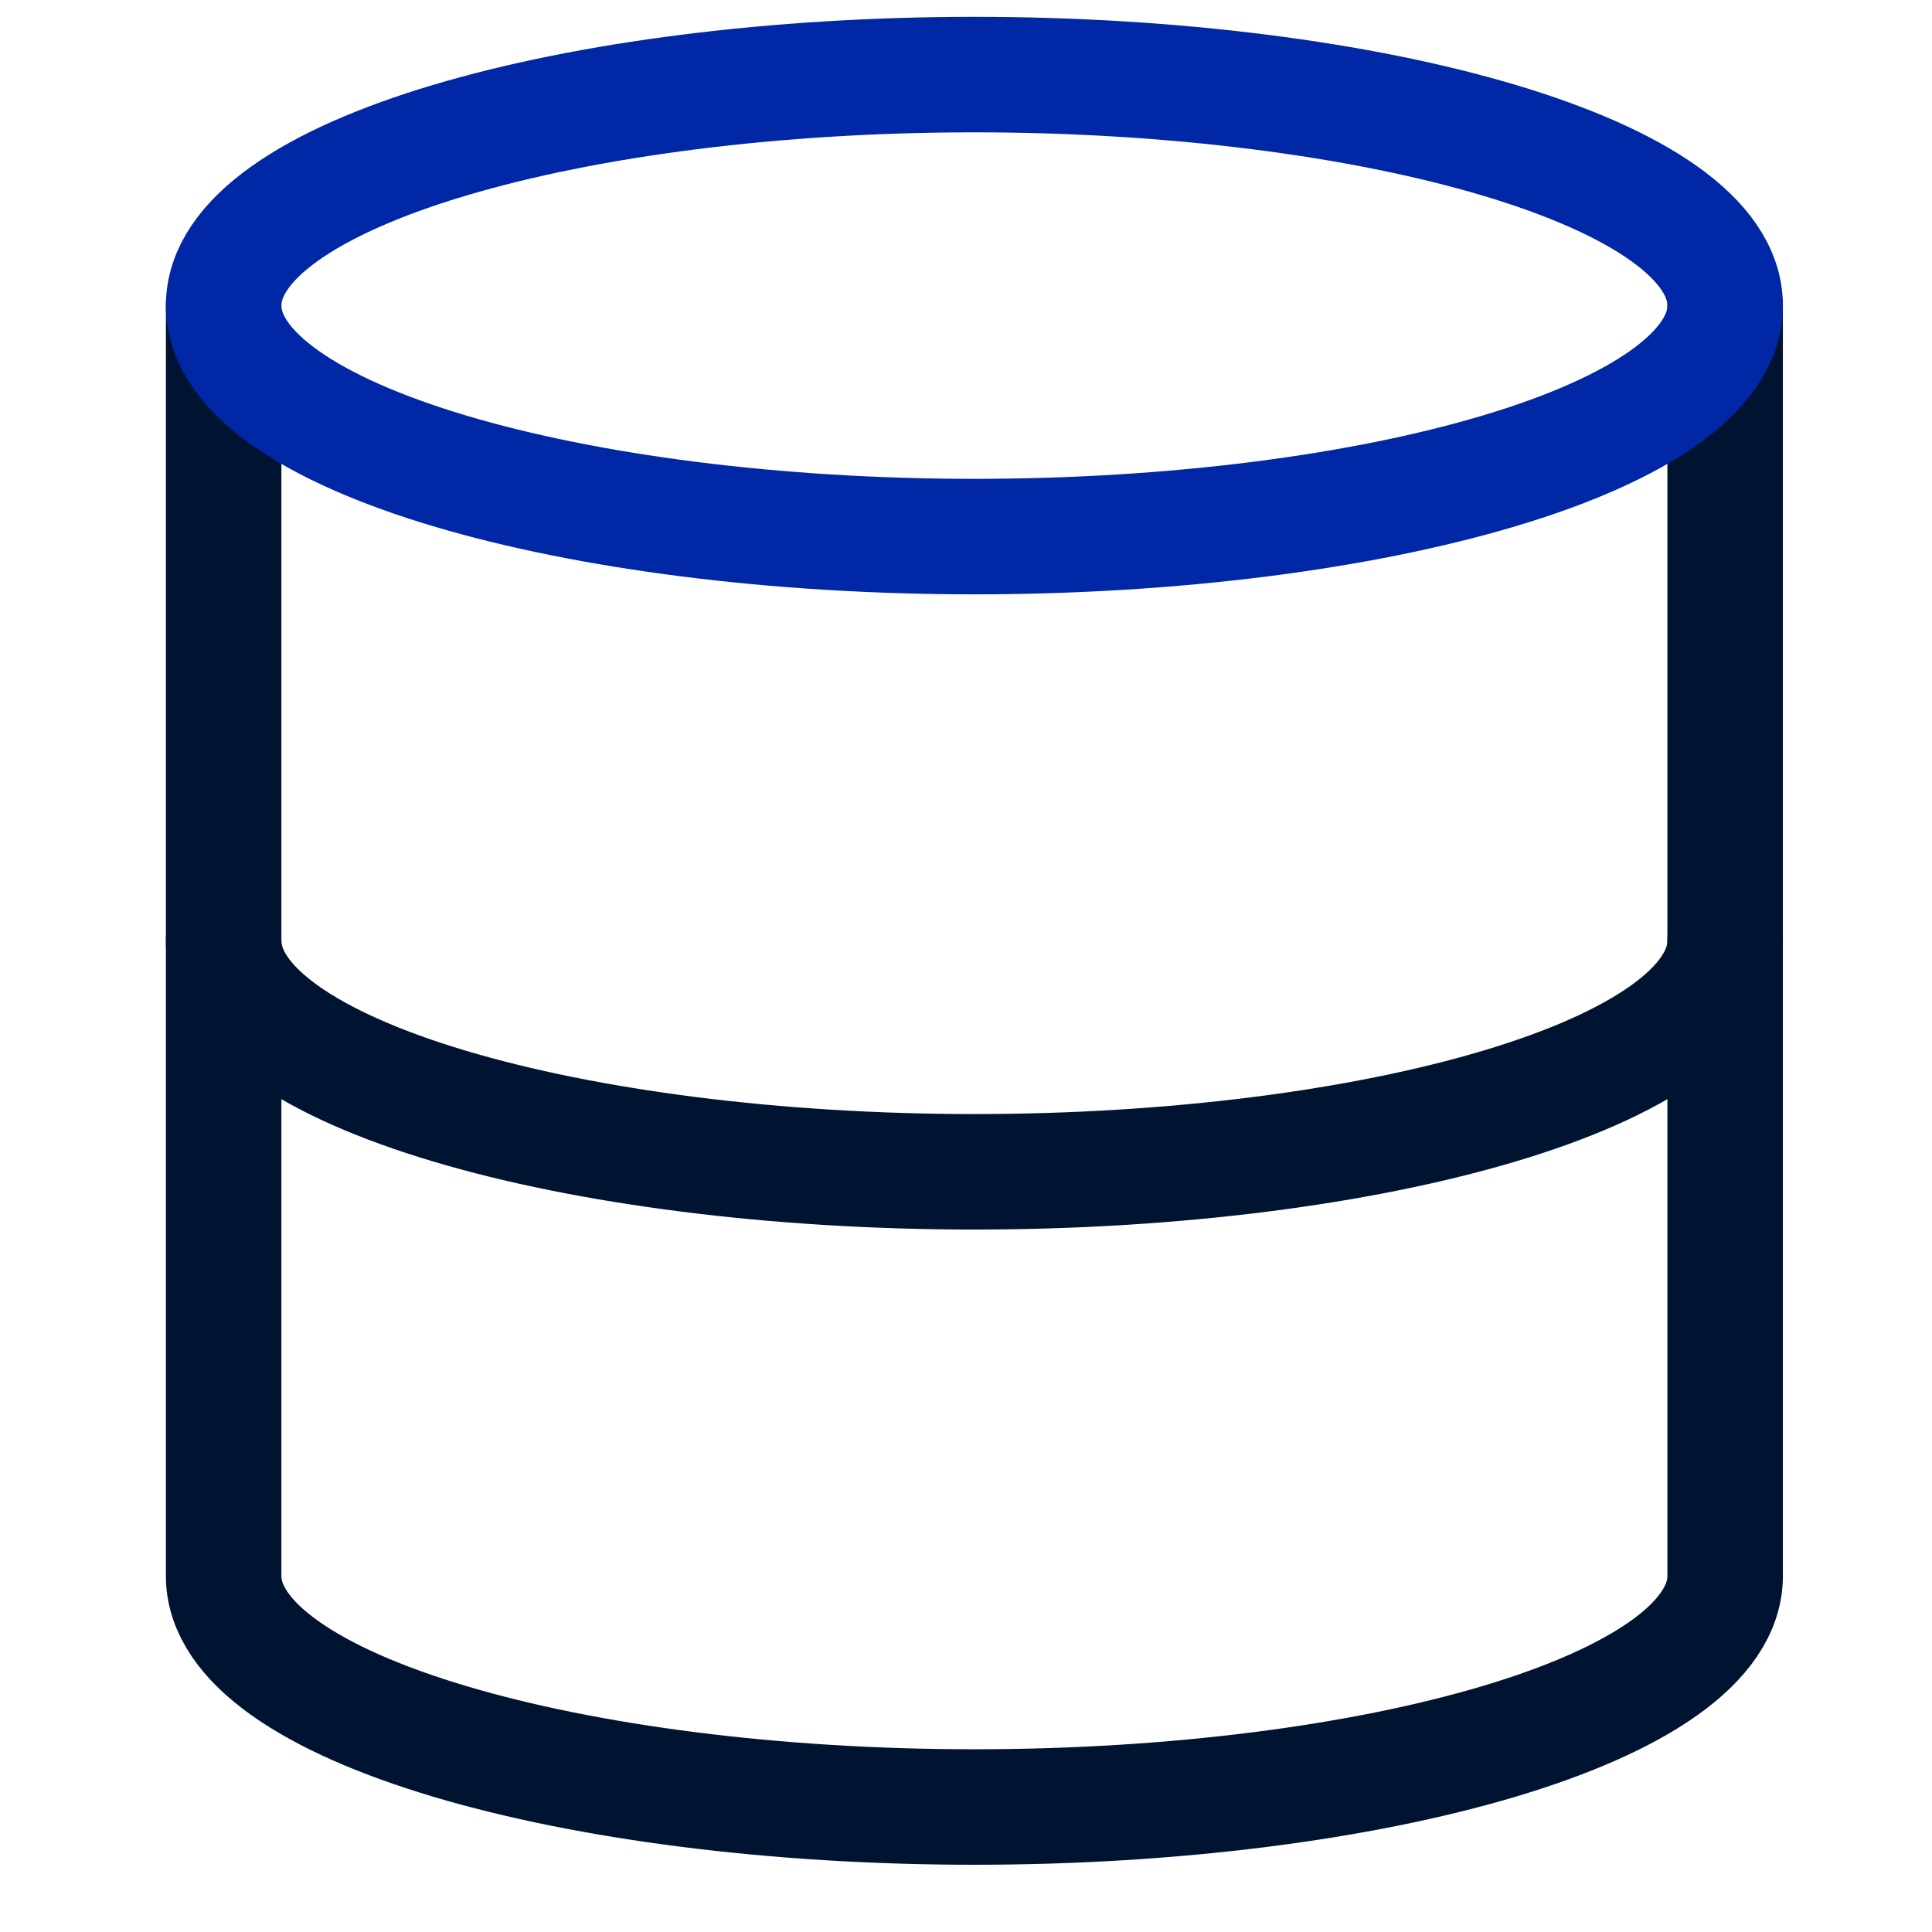
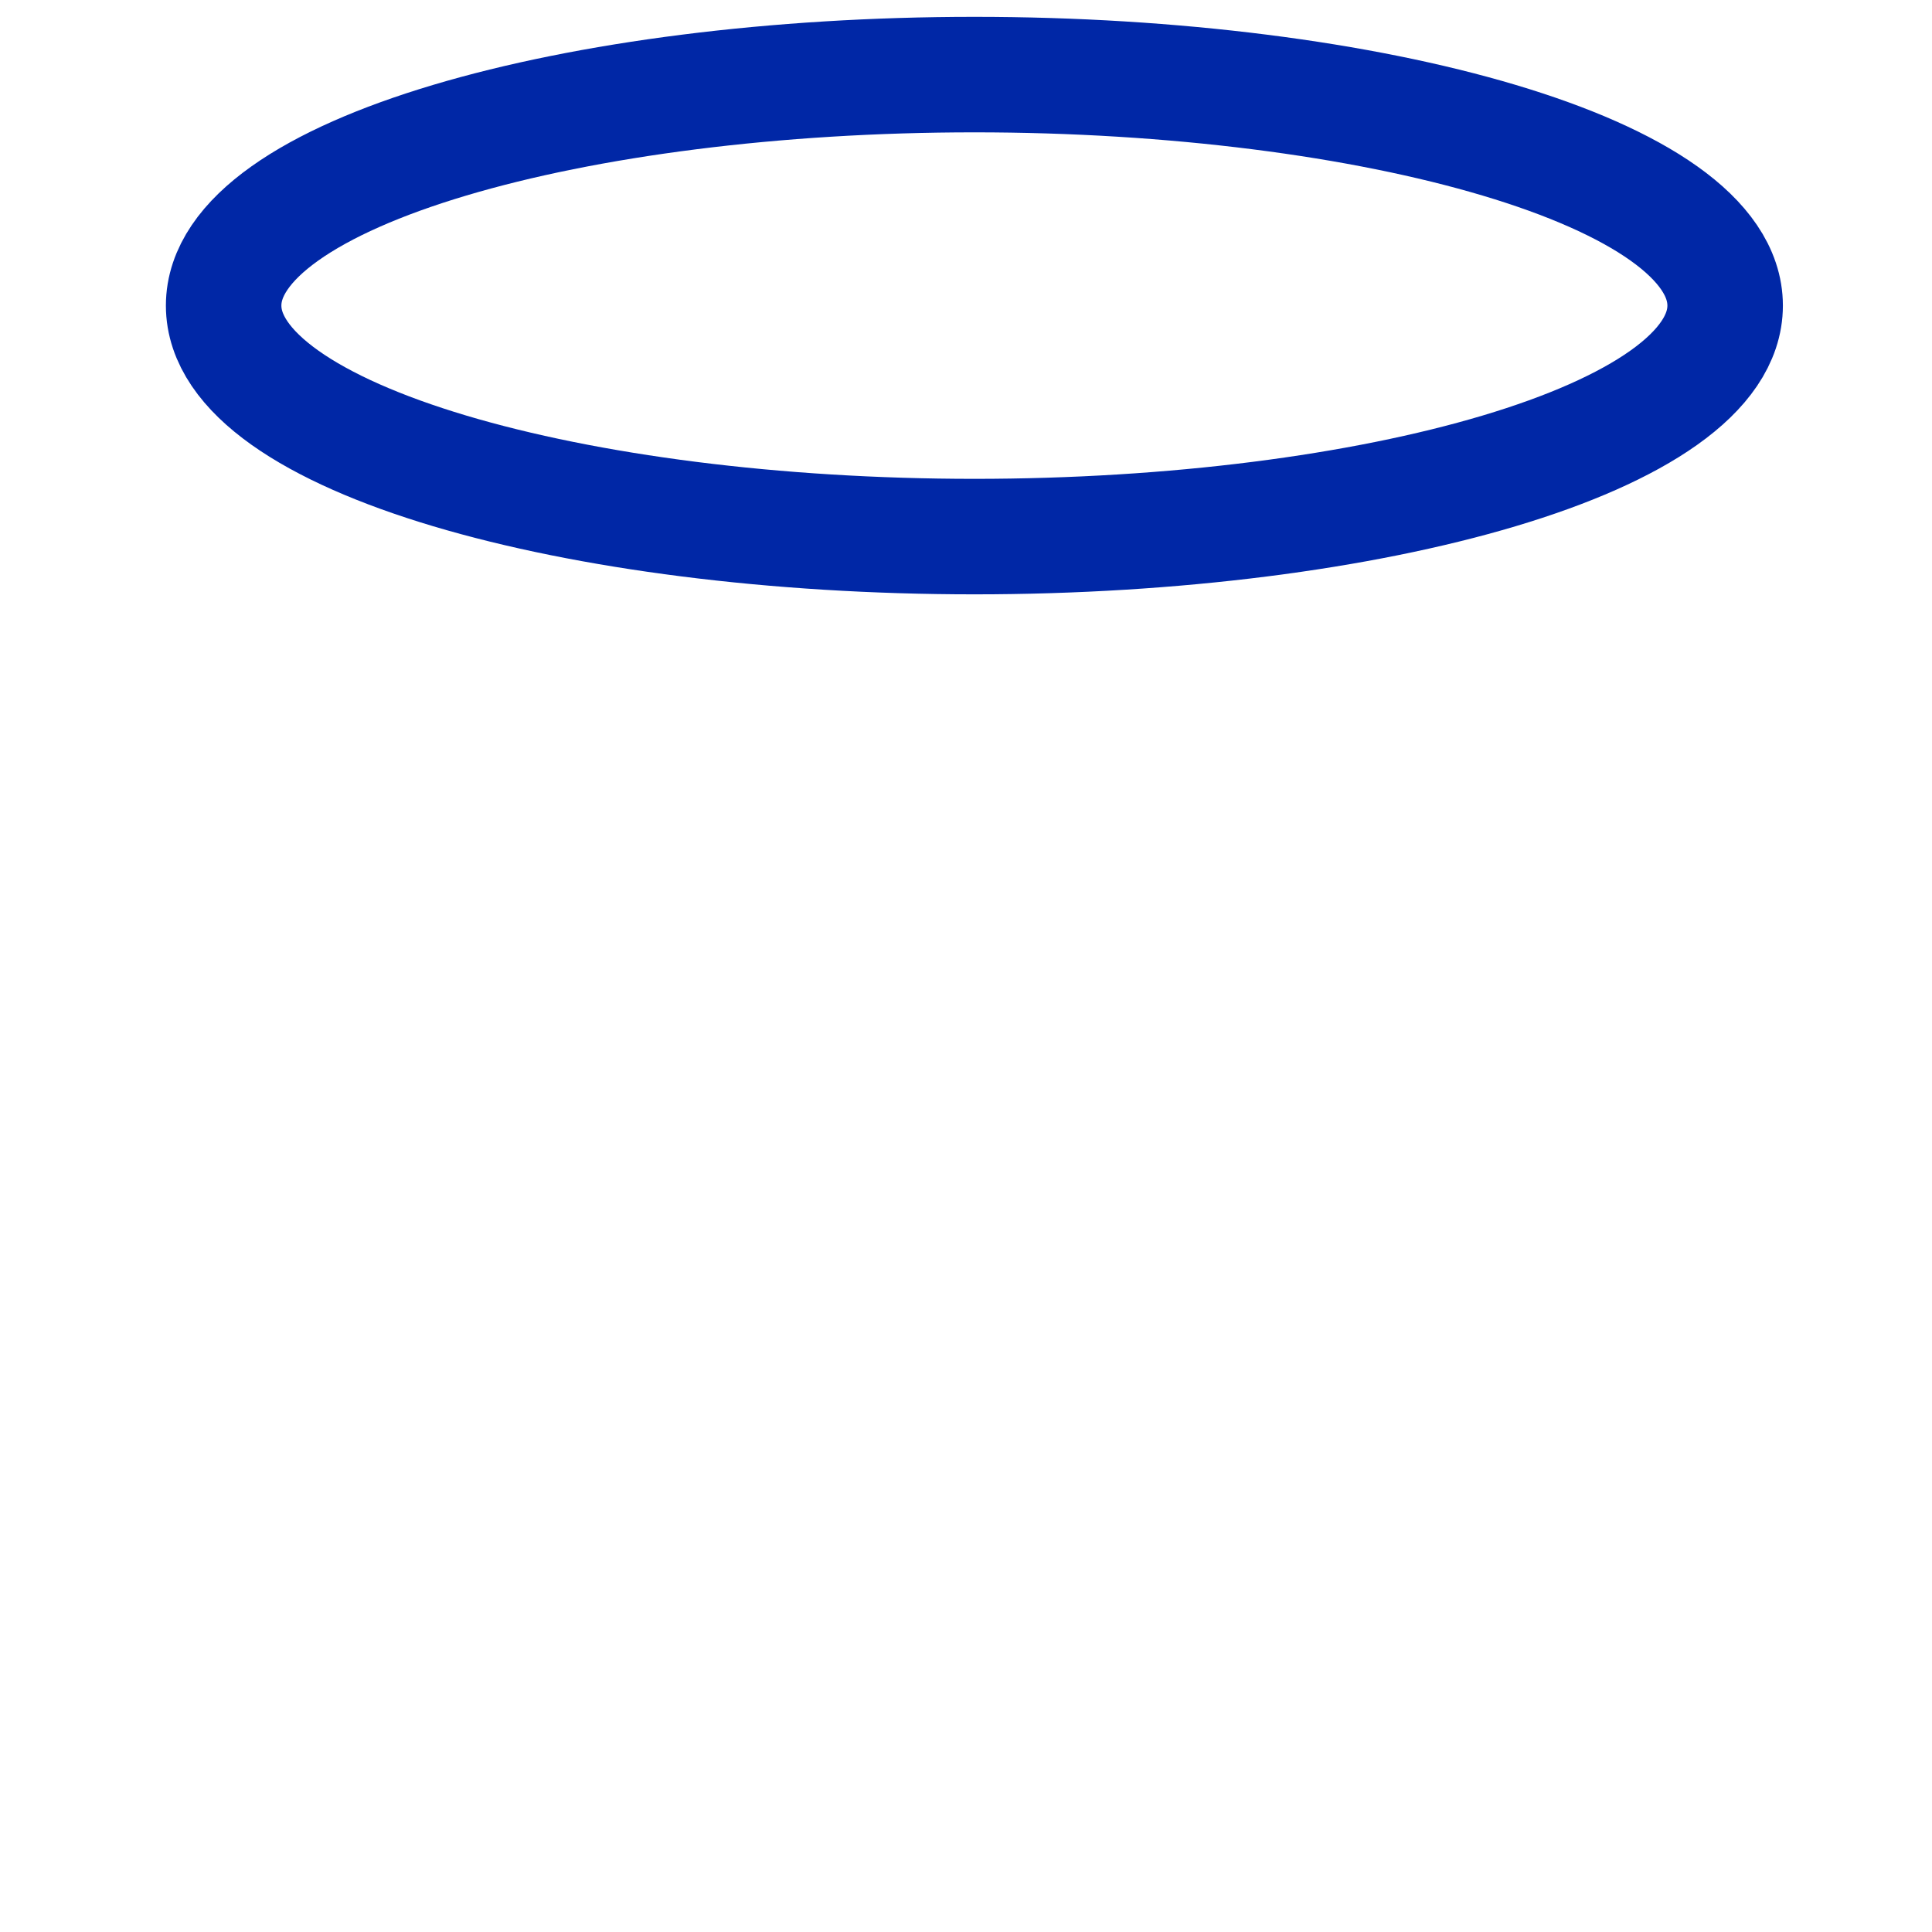
<svg xmlns="http://www.w3.org/2000/svg" width="115" height="115" xml:space="preserve" overflow="hidden">
  <g transform="translate(-774 -1984)">
    <g>
      <g>
        <g>
          <g>
-             <path d="M787.312 2002.19 787.312 2077.81C787.312 2085.72 808.281 2091.56 832 2091.56 855.719 2091.56 876.687 2085.72 876.687 2077.81L876.687 2002.19" stroke="#001432" stroke-width="6.875" stroke-linecap="round" stroke-linejoin="round" stroke-miterlimit="10" stroke-opacity="1" fill="none" fill-rule="nonzero" />
            <path d="M876.687 2002.19C876.687 2010.09 855.719 2015.94 832 2015.94 808.281 2015.94 787.312 2010.09 787.312 2002.19 787.312 1994.28 808.281 1988.44 832 1988.44 855.719 1988.44 876.687 1994.28 876.687 2002.19Z" stroke="#0027A6" stroke-width="6.875" stroke-linecap="round" stroke-linejoin="round" stroke-miterlimit="10" stroke-opacity="1" fill="none" fill-rule="nonzero" />
-             <path d="M876.687 2040C876.687 2047.91 855.719 2053.75 832 2053.75 808.281 2053.75 787.312 2047.91 787.312 2040" stroke="#001432" stroke-width="6.875" stroke-linecap="round" stroke-linejoin="round" stroke-miterlimit="10" stroke-opacity="1" fill="none" fill-rule="nonzero" />
          </g>
        </g>
      </g>
    </g>
  </g>
</svg>